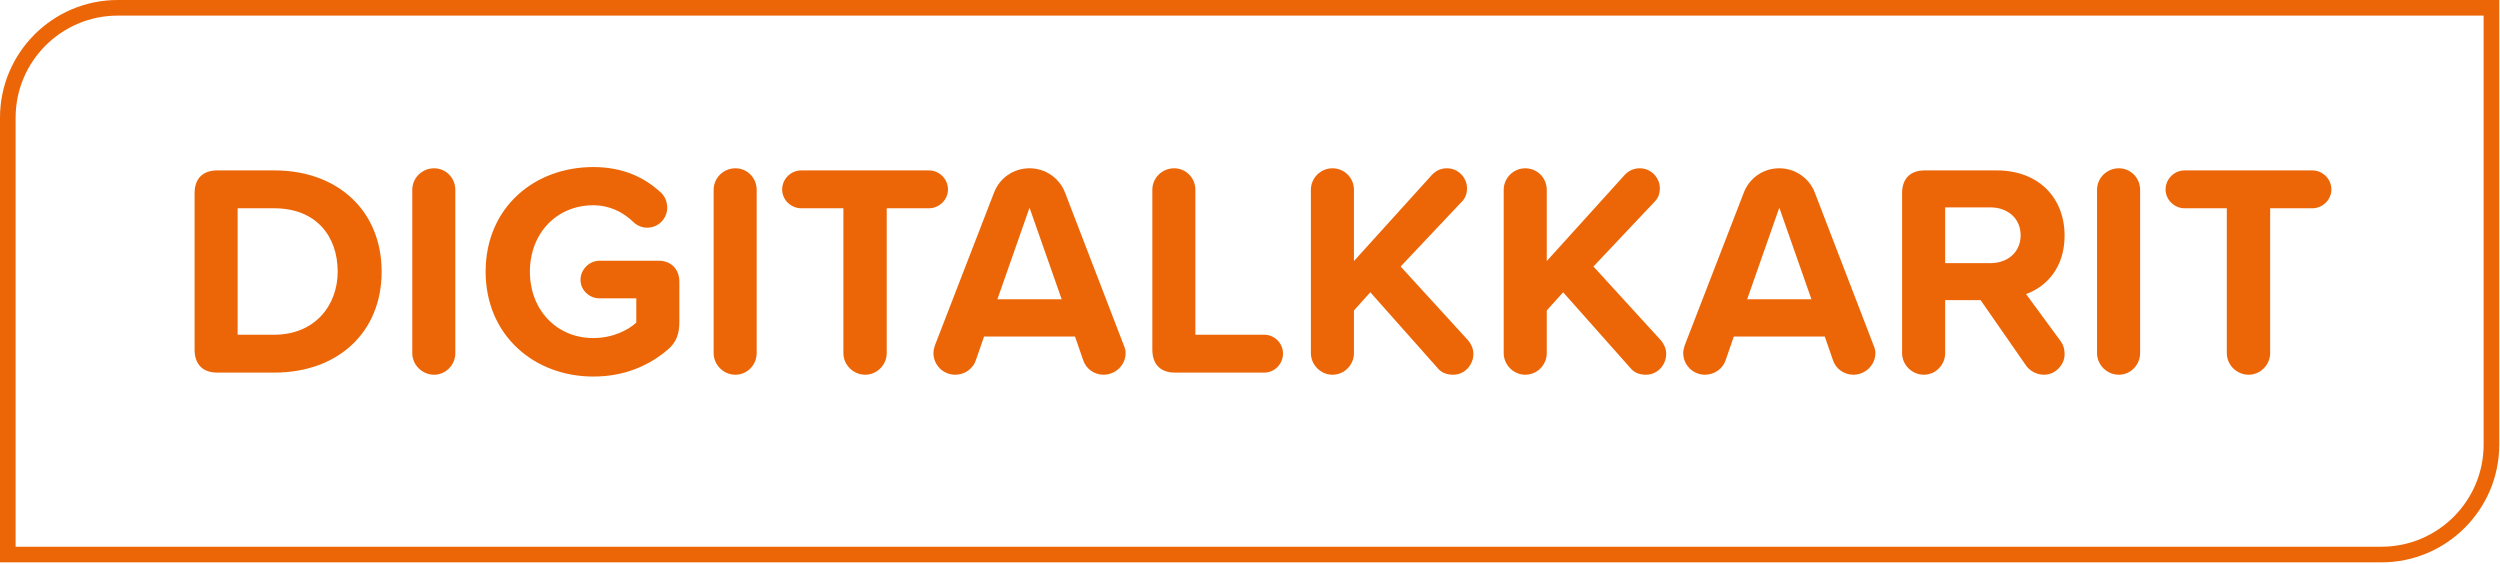
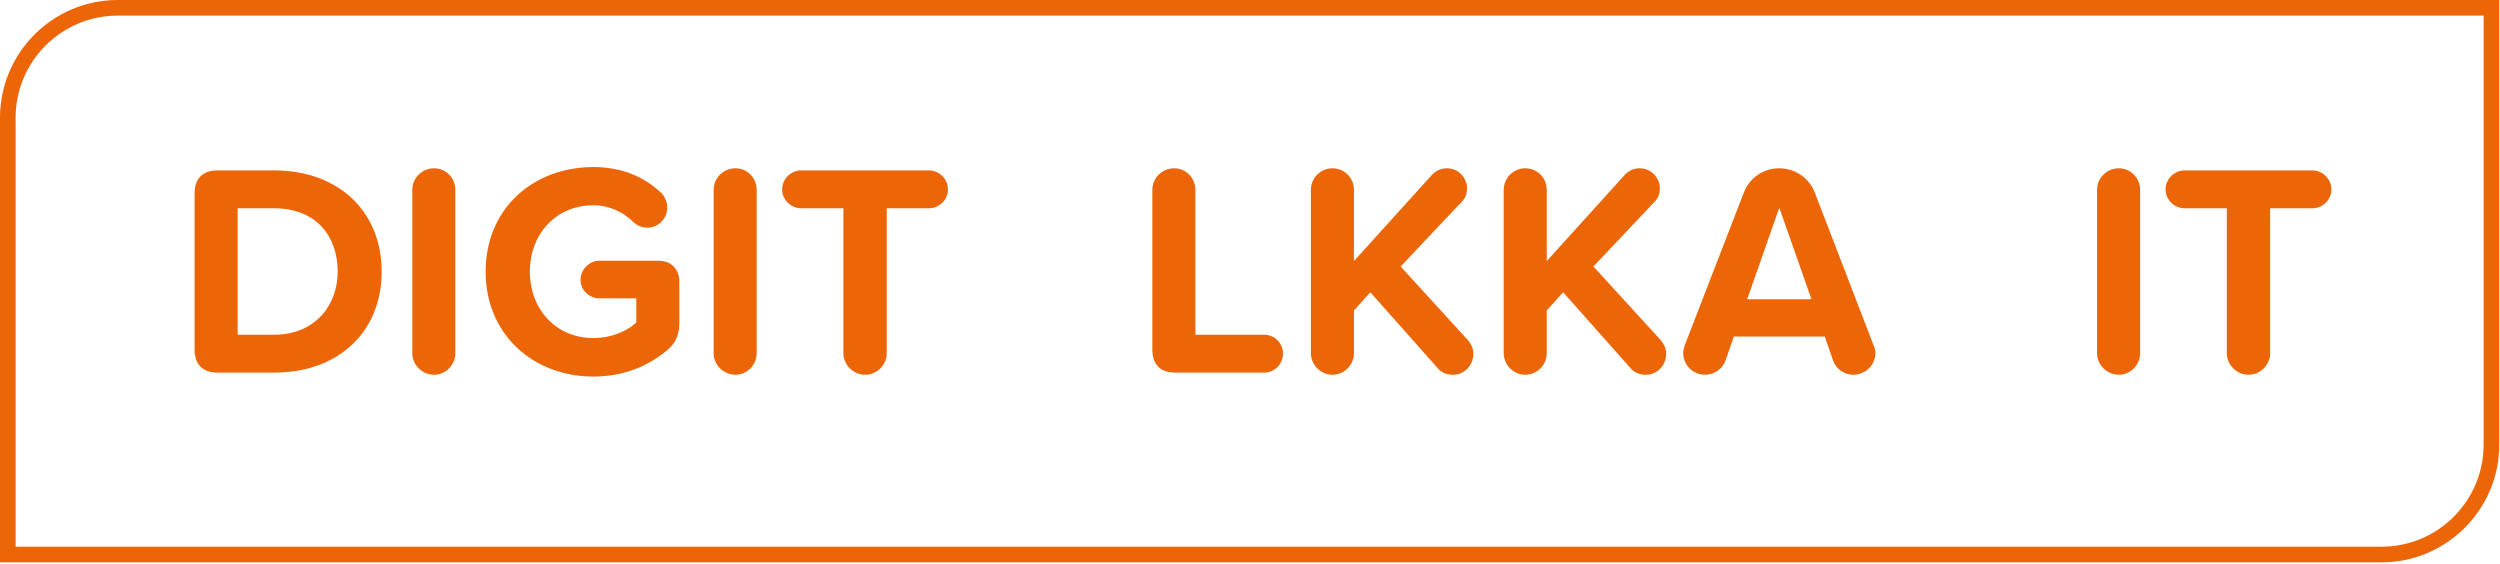
<svg xmlns="http://www.w3.org/2000/svg" width="100%" height="100%" viewBox="0 0 948 214" version="1.1" xml:space="preserve" style="fill-rule:evenodd;clip-rule:evenodd;stroke-linejoin:round;stroke-miterlimit:2;">
  <g transform="matrix(1,0,0,1,-74.037,-76.668)">
    <g transform="matrix(4.167,0,0,4.167,178.058,155.651)">
      <path d="M0,11.505C3.642,11.505 5.766,8.884 5.766,5.767C5.766,2.511 3.78,-0 0,-0L-3.338,-0L-3.338,11.505L0,11.505ZM-7.255,12.857L-7.255,-1.379C-7.255,-2.703 -6.511,-3.448 -5.187,-3.448L0,-3.448C5.766,-3.448 9.767,0.221 9.767,5.767C9.767,11.312 5.766,14.953 0,14.953L-5.187,14.953C-6.511,14.953 -7.255,14.208 -7.255,12.857" style="fill:rgb(236,102,7);fill-rule:nonzero;" />
    </g>
    <g transform="matrix(4.167,0,0,4.167,230.374,148.645)">
      <path d="M0,14.869L0,-0.001C0,-1.076 0.883,-1.959 1.986,-1.959C3.063,-1.959 3.917,-1.076 3.917,-0.001L3.917,14.869C3.917,15.918 3.063,16.828 1.986,16.828C0.883,16.828 0,15.918 0,14.869" style="fill:rgb(236,102,7);fill-rule:nonzero;" />
    </g>
    <g transform="matrix(4.167,0,0,4.167,331.647,175.997)">
      <path d="M0,1.794L0,5.463C0,6.512 -0.249,7.312 -1.076,8.001C-2.842,9.491 -5.076,10.429 -7.835,10.429C-13.215,10.429 -17.629,6.677 -17.629,0.884C-17.629,-4.937 -13.215,-8.635 -7.835,-8.635C-5.132,-8.635 -3.173,-7.696 -1.683,-6.316C-1.324,-5.986 -1.104,-5.489 -1.104,-4.937C-1.104,-3.944 -1.904,-3.117 -2.925,-3.117C-3.394,-3.117 -3.862,-3.31 -4.193,-3.641C-5.132,-4.551 -6.373,-5.158 -7.835,-5.158C-11.173,-5.158 -13.601,-2.593 -13.601,0.884C-13.601,4.359 -11.173,6.926 -7.835,6.926C-6.069,6.926 -4.663,6.208 -3.918,5.519L-3.918,3.312L-7.283,3.312C-8.194,3.312 -8.994,2.566 -8.994,1.629C-8.994,0.69 -8.194,-0.109 -7.283,-0.109L-1.876,-0.109C-0.745,-0.109 0,0.663 0,1.794" style="fill:rgb(236,102,7);fill-rule:nonzero;" />
    </g>
    <g transform="matrix(4.167,0,0,4.167,344.648,148.645)">
      <path d="M0,14.869L0,-0.001C0,-1.076 0.883,-1.959 1.986,-1.959C3.063,-1.959 3.917,-1.076 3.917,-0.001L3.917,14.869C3.917,15.918 3.063,16.828 1.986,16.828C0.883,16.828 0,15.918 0,14.869" style="fill:rgb(236,102,7);fill-rule:nonzero;" />
    </g>
    <g transform="matrix(4.167,0,0,4.167,393.85,149.445)">
      <path d="M0,14.677L0,1.489L-3.835,1.489C-4.772,1.489 -5.573,0.718 -5.573,-0.22C-5.573,-1.186 -4.772,-1.959 -3.835,-1.959L7.78,-1.959C8.718,-1.959 9.518,-1.186 9.518,-0.22C9.518,0.718 8.718,1.489 7.78,1.489L3.945,1.489L3.945,14.677C3.945,15.726 3.063,16.636 1.986,16.636C0.883,16.636 0,15.726 0,14.677" style="fill:rgb(236,102,7);fill-rule:nonzero;" />
    </g>
    <g transform="matrix(4.167,0,0,4.167,476.622,169.103)">
-       <path d="M0,5.049L-2.925,-3.283L-5.849,5.049L0,5.049ZM5.821,9.932C5.821,11.035 4.91,11.918 3.807,11.918C2.952,11.918 2.207,11.366 1.958,10.594L1.214,8.442L-7.062,8.442L-7.808,10.594C-8.056,11.366 -8.828,11.918 -9.684,11.918C-10.787,11.918 -11.67,11.035 -11.67,9.932C-11.67,9.684 -11.587,9.435 -11.532,9.242L-6.152,-4.662C-5.656,-5.959 -4.414,-6.869 -2.925,-6.869C-1.462,-6.869 -0.193,-5.959 0.303,-4.662L5.655,9.242C5.738,9.435 5.821,9.684 5.821,9.932" style="fill:rgb(236,102,7);fill-rule:nonzero;" />
-     </g>
+       </g>
    <g transform="matrix(4.167,0,0,4.167,511.003,149.22)">
      <path d="M0,14.4L0,-0.139C0,-1.214 0.883,-2.097 1.986,-2.097C3.062,-2.097 3.917,-1.214 3.917,-0.139L3.917,13.048L10.181,13.048C11.118,13.048 11.891,13.821 11.891,14.758C11.891,15.724 11.118,16.497 10.181,16.497L2.069,16.497C0.745,16.497 0,15.752 0,14.4" style="fill:rgb(236,102,7);fill-rule:nonzero;" />
    </g>
    <g transform="matrix(4.167,0,0,4.167,632.748,148.415)">
      <path d="M0,14.979C0,15.973 -0.773,16.883 -1.849,16.883C-2.428,16.883 -2.925,16.69 -3.256,16.276L-9.381,9.379L-10.87,11.035L-10.87,14.924C-10.87,15.973 -11.726,16.883 -12.829,16.883C-13.905,16.883 -14.788,15.973 -14.788,14.924L-14.788,0.054C-14.788,-1.021 -13.905,-1.904 -12.829,-1.904C-11.726,-1.904 -10.87,-1.021 -10.87,0.054L-10.87,6.538L-3.78,-1.297C-3.394,-1.711 -2.925,-1.904 -2.4,-1.904C-1.38,-1.904 -0.58,-1.049 -0.58,-0.084C-0.58,0.385 -0.718,0.799 -1.049,1.13L-6.621,7.034L-0.47,13.766C-0.193,14.096 0,14.538 0,14.979" style="fill:rgb(236,102,7);fill-rule:nonzero;" />
    </g>
    <g transform="matrix(4.167,0,0,4.167,705.86,148.415)">
      <path d="M0,14.979C0,15.973 -0.771,16.883 -1.848,16.883C-2.428,16.883 -2.924,16.69 -3.255,16.276L-9.379,9.379L-10.869,11.035L-10.869,14.924C-10.869,15.973 -11.725,16.883 -12.828,16.883C-13.904,16.883 -14.787,15.973 -14.787,14.924L-14.787,0.054C-14.787,-1.021 -13.904,-1.904 -12.828,-1.904C-11.725,-1.904 -10.869,-1.021 -10.869,0.054L-10.869,6.538L-3.779,-1.297C-3.393,-1.711 -2.924,-1.904 -2.399,-1.904C-1.379,-1.904 -0.579,-1.049 -0.579,-0.084C-0.579,0.385 -0.717,0.799 -1.048,1.13L-6.621,7.034L-0.469,13.766C-0.192,14.096 0,14.538 0,14.979" style="fill:rgb(236,102,7);fill-rule:nonzero;" />
    </g>
    <g transform="matrix(4.167,0,0,4.167,760.934,169.103)">
      <path d="M0,5.049L-2.924,-3.283L-5.849,5.049L0,5.049ZM5.821,9.932C5.821,11.035 4.911,11.918 3.808,11.918C2.952,11.918 2.207,11.366 1.959,10.594L1.214,8.442L-7.062,8.442L-7.808,10.594C-8.056,11.366 -8.828,11.918 -9.683,11.918C-10.786,11.918 -11.669,11.035 -11.669,9.932C-11.669,9.684 -11.587,9.435 -11.531,9.242L-6.151,-4.662C-5.655,-5.959 -4.414,-6.869 -2.924,-6.869C-1.462,-6.869 -0.192,-5.959 0.304,-4.662L5.655,9.242C5.738,9.435 5.821,9.684 5.821,9.932" style="fill:rgb(236,102,7);fill-rule:nonzero;" />
    </g>
    <g transform="matrix(4.167,0,0,4.167,811.638,183.586)">
-       <path d="M0,-1.71L4.11,-1.71C5.684,-1.71 6.869,-2.703 6.869,-4.248C6.869,-5.793 5.684,-6.786 4.11,-6.786L0,-6.786L0,-1.71ZM10.483,5.352C10.731,5.684 10.869,6.042 10.869,6.594C10.869,7.532 10.042,8.442 8.994,8.442C8.304,8.442 7.697,8.083 7.366,7.614L3.228,1.655L0,1.655L0,6.483C0,7.532 -0.855,8.442 -1.932,8.442C-3.035,8.442 -3.918,7.532 -3.918,6.483L-3.918,-8.083C-3.918,-9.407 -3.173,-10.152 -1.849,-10.152L4.689,-10.152C8.524,-10.152 10.869,-7.642 10.869,-4.221C10.869,-1.269 9.187,0.441 7.366,1.103L10.483,5.352Z" style="fill:rgb(236,102,7);fill-rule:nonzero;" />
-     </g>
+       </g>
    <g transform="matrix(4.167,0,0,4.167,869.239,148.645)">
      <path d="M0,14.869L0,-0.001C0,-1.076 0.883,-1.959 1.986,-1.959C3.063,-1.959 3.918,-1.076 3.918,-0.001L3.918,14.869C3.918,15.918 3.063,16.828 1.986,16.828C0.883,16.828 0,15.918 0,14.869" style="fill:rgb(236,102,7);fill-rule:nonzero;" />
    </g>
    <g transform="matrix(4.167,0,0,4.167,918.441,149.445)">
      <path d="M0,14.677L0,1.489L-3.835,1.489C-4.772,1.489 -5.572,0.718 -5.572,-0.22C-5.572,-1.186 -4.772,-1.959 -3.835,-1.959L7.779,-1.959C8.718,-1.959 9.518,-1.186 9.518,-0.22C9.518,0.718 8.718,1.489 7.779,1.489L3.945,1.489L3.945,14.677C3.945,15.726 3.063,16.636 1.986,16.636C0.883,16.636 0,15.726 0,14.677" style="fill:rgb(236,102,7);fill-rule:nonzero;" />
    </g>
    <g transform="matrix(4.167,0,0,4.167,79.958,82.593)">
      <path d="M0,48.329L215.302,48.329C220.424,48.329 224.591,44.162 224.591,39.04L224.591,-0.001L9.29,-0.001C4.167,-0.001 0,4.166 0,9.288L0,48.329ZM215.302,49.751L-1.421,49.751L-1.421,9.288C-1.421,3.383 3.384,-1.422 9.29,-1.422L226.013,-1.422L226.013,39.04C226.013,44.946 221.208,49.751 215.302,49.751" style="fill:rgb(236,102,7);fill-rule:nonzero;" />
    </g>
  </g>
</svg>